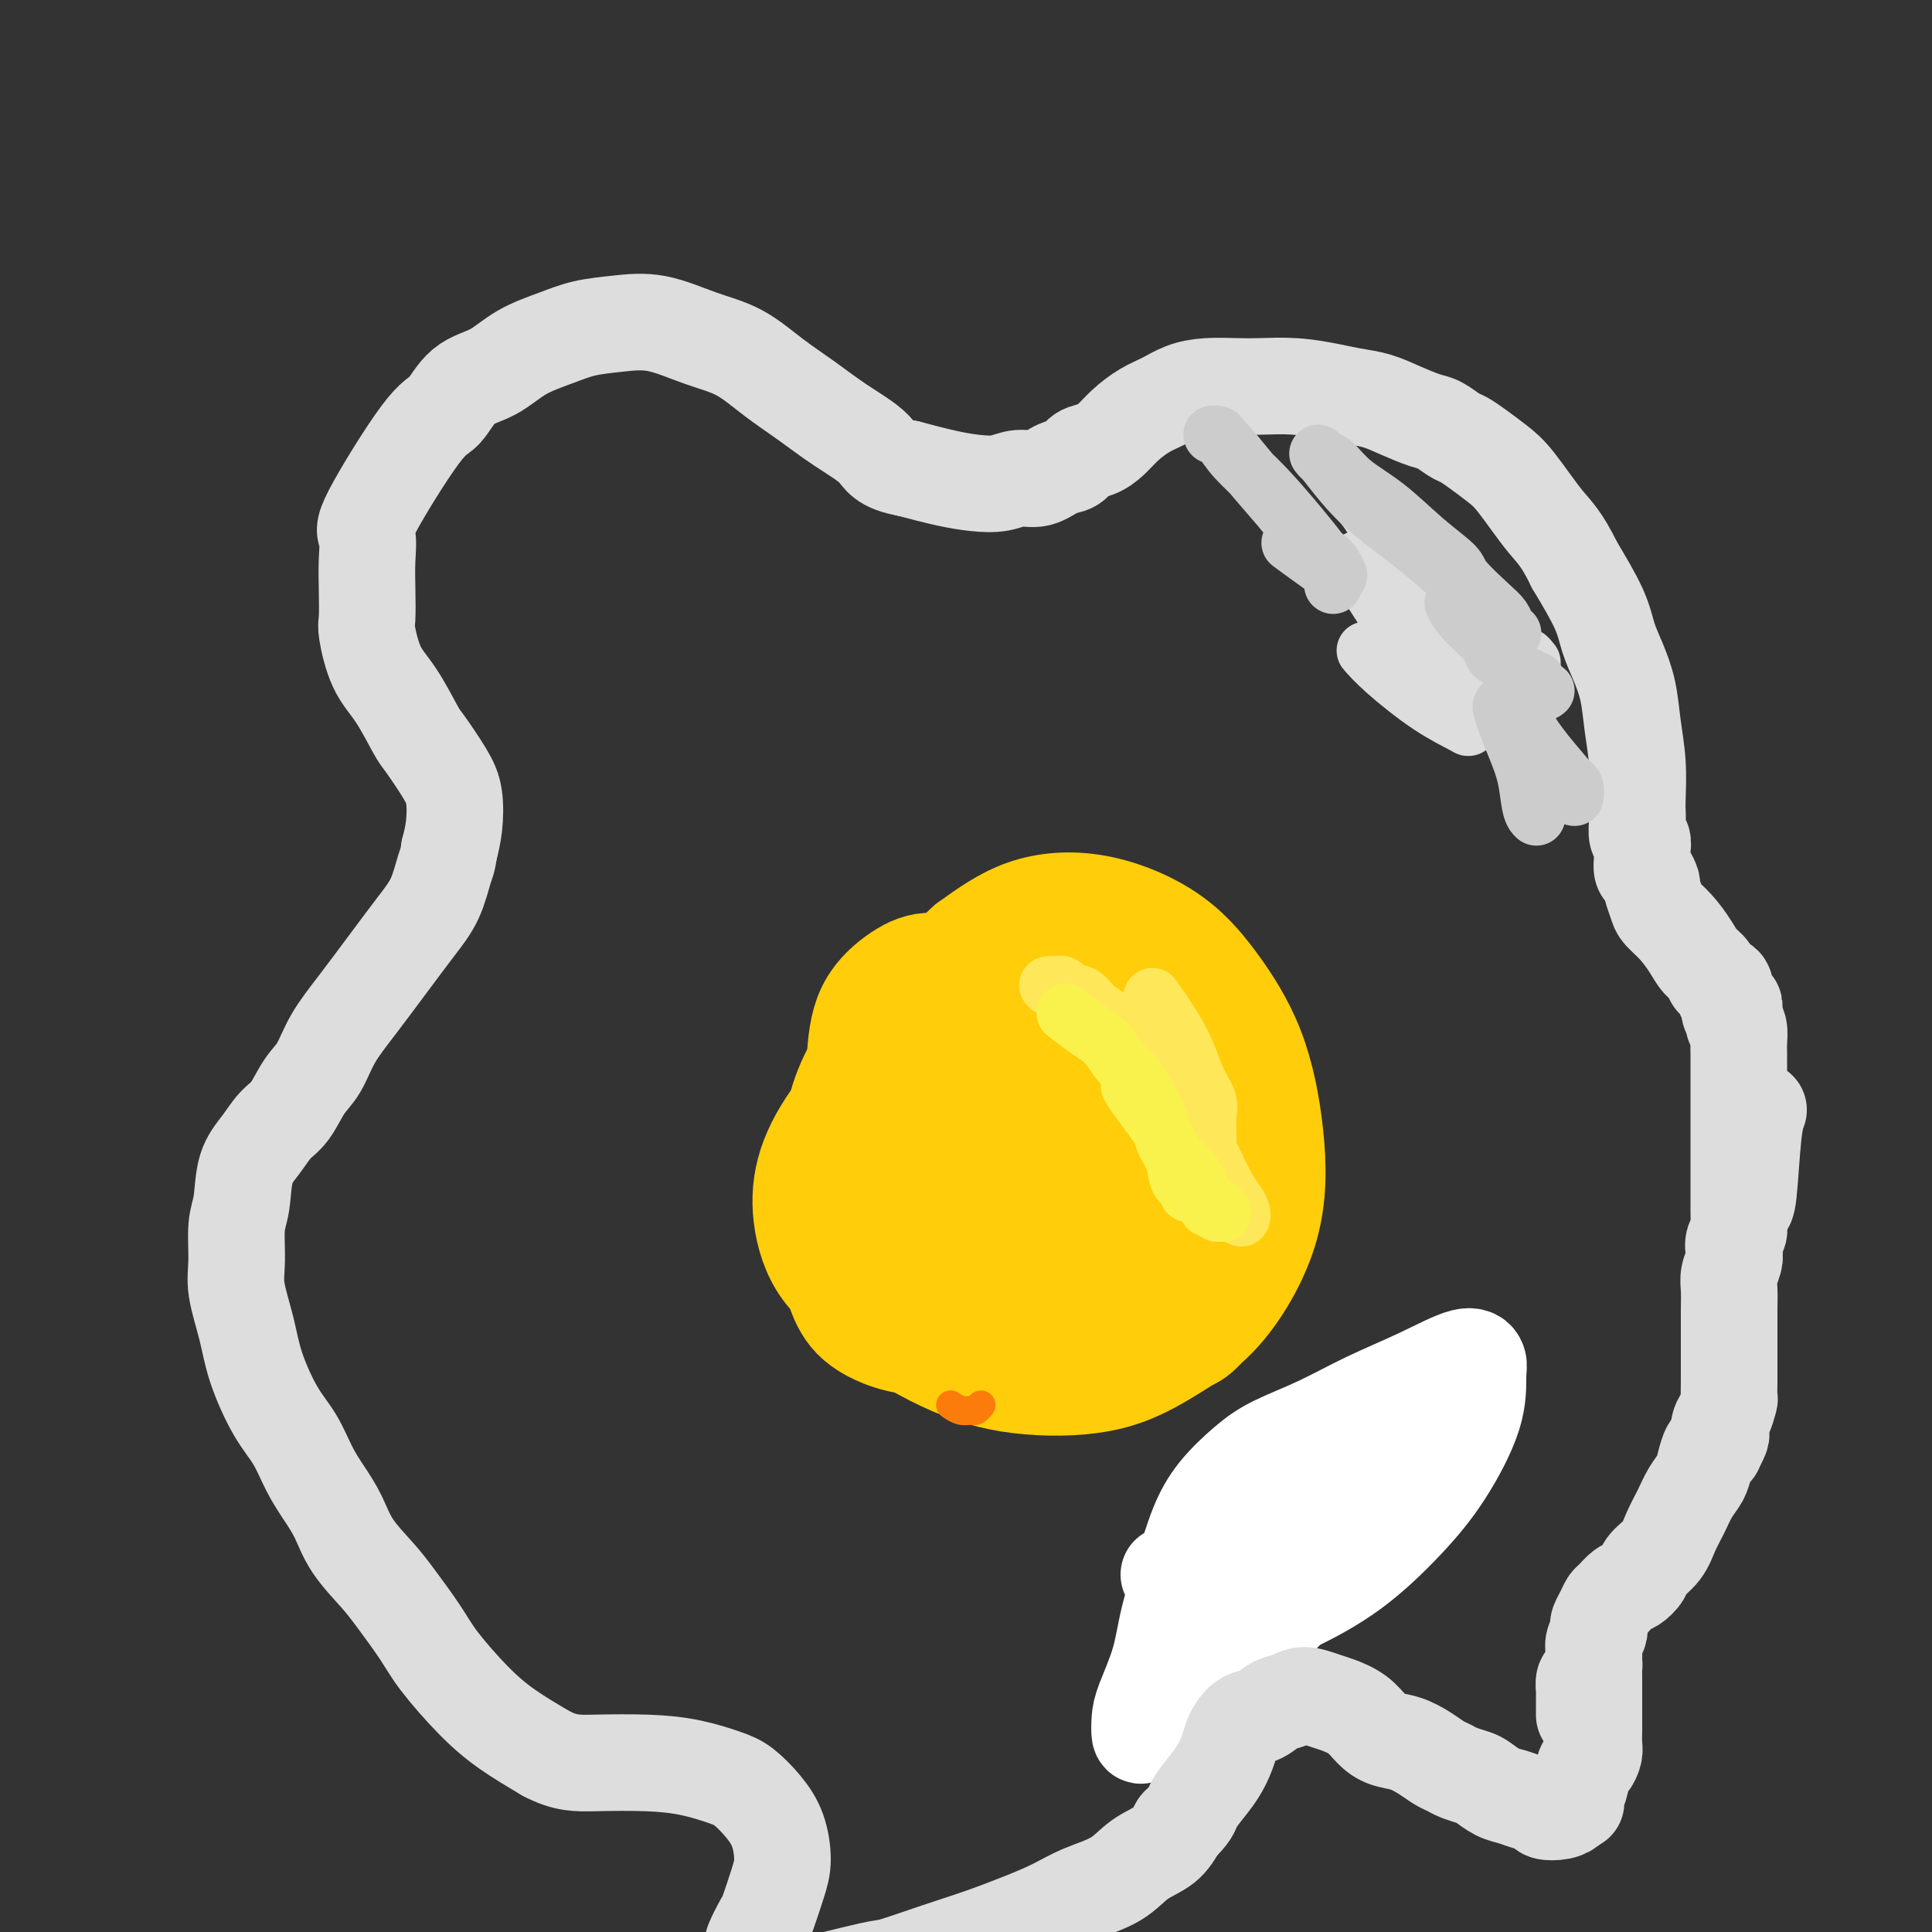
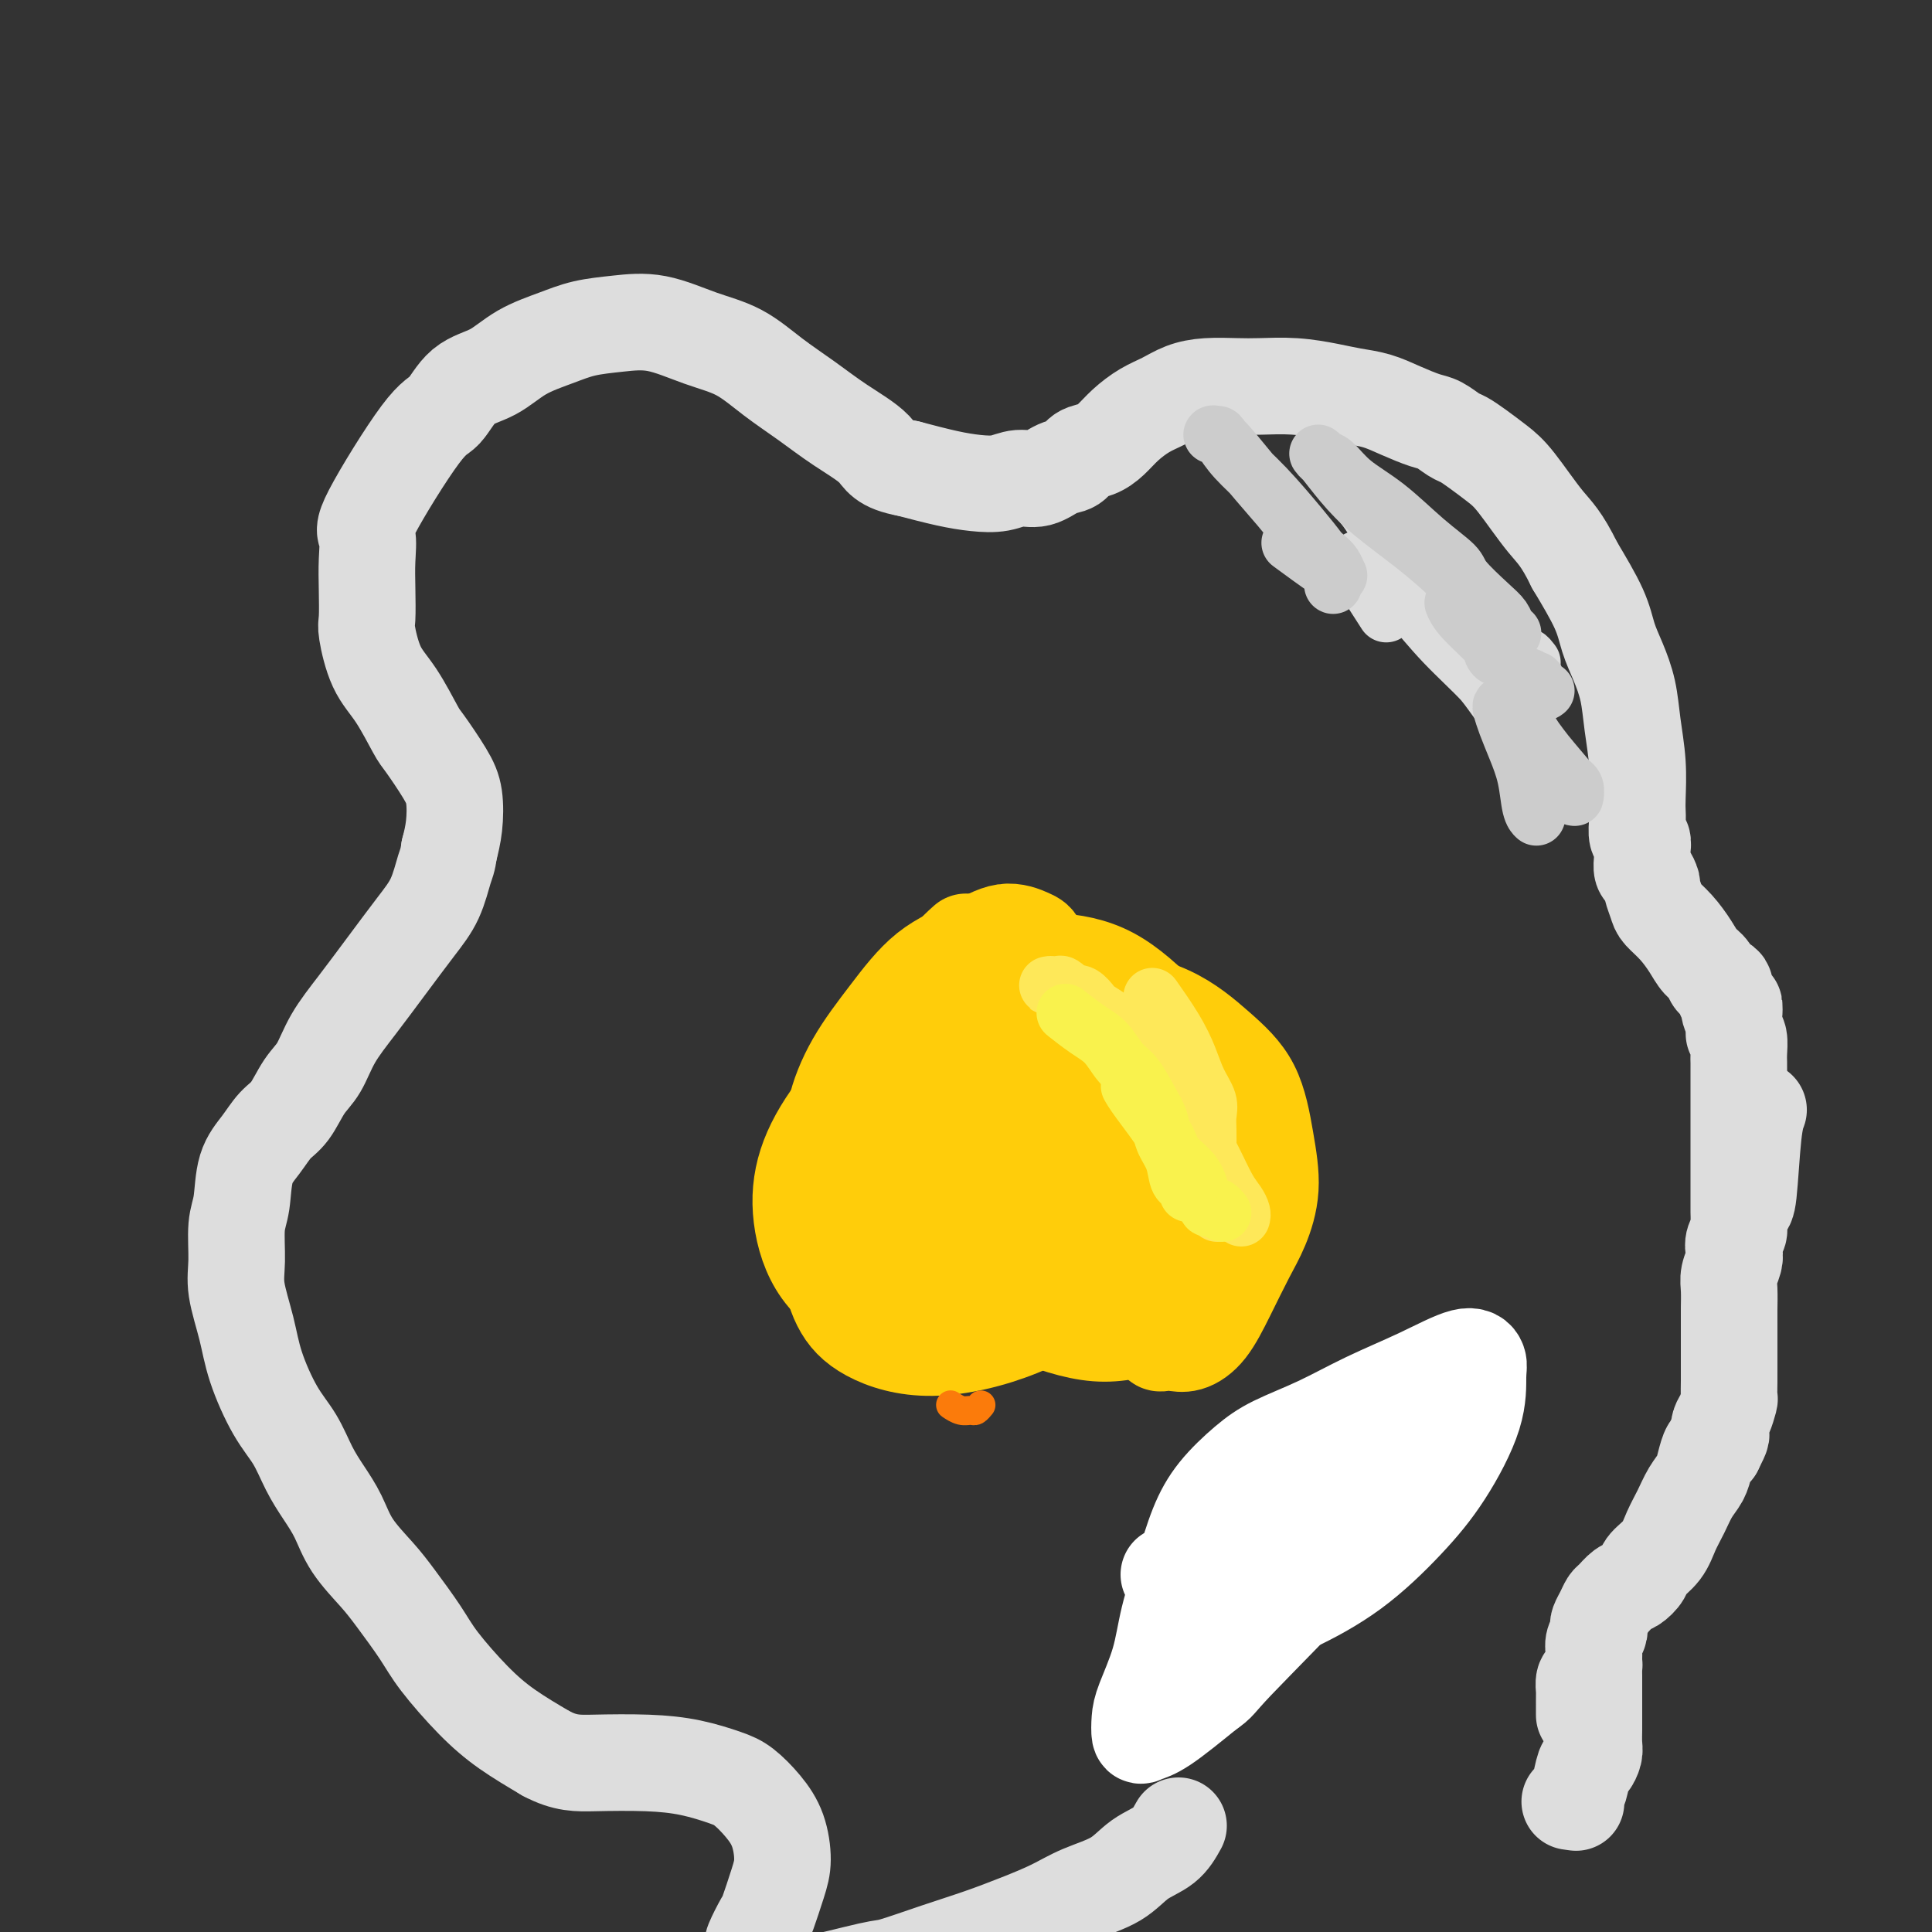
<svg xmlns="http://www.w3.org/2000/svg" viewBox="0 0 400 400" version="1.1">
  <rect x="0" y="0" width="400" height="400" fill="#333333" stroke="none" />
  <g fill="none" stroke="#FFCD0A" stroke-width="20" stroke-linecap="round" stroke-linejoin="round">
    <path d="M240,277c-0.070,0.419 -0.140,0.838 0,1c0.140,0.162 0.490,0.066 1,0c0.510,-0.066 1.179,-0.103 2,0c0.821,0.103 1.795,0.344 3,0c1.205,-0.344 2.643,-1.274 4,-3c1.357,-1.726 2.635,-4.249 4,-7c1.365,-2.751 2.819,-5.731 4,-8c1.181,-2.269 2.091,-3.826 3,-6c0.909,-2.174 1.818,-4.966 2,-8c0.182,-3.034 -0.363,-6.311 -1,-10c-0.637,-3.689 -1.364,-7.792 -3,-11c-1.636,-3.208 -4.179,-5.522 -7,-8c-2.821,-2.478 -5.918,-5.119 -10,-7c-4.082,-1.881 -9.149,-3.003 -14,-3c-4.851,0.003 -9.484,1.130 -14,2c-4.516,0.870 -8.913,1.482 -13,3c-4.087,1.518 -7.863,3.942 -11,6c-3.137,2.058 -5.634,3.749 -8,6c-2.366,2.251 -4.602,5.062 -6,8c-1.398,2.938 -1.957,6.002 -2,9c-0.043,2.998 0.430,5.929 1,8c0.570,2.071 1.238,3.282 4,5c2.762,1.718 7.618,3.942 10,6c2.382,2.058 2.290,3.949 13,5c10.710,1.051 32.221,1.261 41,1c8.779,-0.261 4.825,-0.993 5,-2c0.175,-1.007 4.479,-2.288 7,-6c2.521,-3.712 3.261,-9.856 4,-16" />
    <path d="M259,242c0.151,-5.318 -1.472,-10.612 -3,-15c-1.528,-4.388 -2.960,-7.870 -8,-12c-5.040,-4.130 -13.686,-8.909 -18,-11c-4.314,-2.091 -4.296,-1.493 -7,-1c-2.704,0.493 -8.132,0.881 -13,2c-4.868,1.119 -9.177,2.970 -13,5c-3.823,2.030 -7.159,4.238 -10,6c-2.841,1.762 -5.187,3.077 -7,5c-1.813,1.923 -3.094,4.452 -4,7c-0.906,2.548 -1.436,5.114 -1,8c0.436,2.886 1.837,6.092 4,9c2.163,2.908 5.089,5.517 9,9c3.911,3.483 8.809,7.839 13,11c4.191,3.161 7.677,5.127 12,7c4.323,1.873 9.485,3.653 14,4c4.515,0.347 8.385,-0.738 12,-2c3.615,-1.262 6.975,-2.700 10,-6c3.025,-3.300 5.714,-8.463 7,-14c1.286,-5.537 1.168,-11.449 0,-17c-1.168,-5.551 -3.384,-10.741 -6,-15c-2.616,-4.259 -5.630,-7.587 -9,-11c-3.370,-3.413 -7.096,-6.911 -11,-9c-3.904,-2.089 -7.985,-2.769 -12,-3c-4.015,-0.231 -7.965,-0.012 -12,1c-4.035,1.012 -8.155,2.818 -12,6c-3.845,3.182 -7.414,7.742 -11,12c-3.586,4.258 -7.187,8.216 -10,12c-2.813,3.784 -4.836,7.396 -6,11c-1.164,3.604 -1.467,7.201 -1,11c0.467,3.799 1.705,7.800 4,11c2.295,3.200 5.648,5.600 9,8" />
-     <path d="M179,271c3.818,2.790 8.864,5.766 14,8c5.136,2.234 10.363,3.728 15,5c4.637,1.272 8.683,2.324 13,2c4.317,-0.324 8.905,-2.024 13,-4c4.095,-1.976 7.699,-4.227 11,-9c3.301,-4.773 6.300,-12.066 8,-19c1.700,-6.934 2.100,-13.508 1,-20c-1.100,-6.492 -3.699,-12.901 -6,-18c-2.301,-5.099 -4.305,-8.888 -7,-12c-2.695,-3.112 -6.082,-5.546 -10,-7c-3.918,-1.454 -8.366,-1.929 -13,-1c-4.634,0.929 -9.453,3.262 -14,6c-4.547,2.738 -8.821,5.881 -13,10c-4.179,4.119 -8.261,9.213 -11,15c-2.739,5.787 -4.133,12.267 -5,18c-0.867,5.733 -1.206,10.721 0,15c1.206,4.279 3.959,7.851 5,10c1.041,2.149 0.371,2.874 3,5c2.629,2.126 8.558,5.653 14,8c5.442,2.347 10.397,3.516 16,4c5.603,0.484 11.854,0.284 17,-1c5.146,-1.284 9.188,-3.653 13,-6c3.812,-2.347 7.394,-4.672 11,-9c3.606,-4.328 7.235,-10.658 9,-17c1.765,-6.342 1.666,-12.695 1,-19c-0.666,-6.305 -1.899,-12.563 -4,-18c-2.101,-5.437 -5.071,-10.054 -8,-14c-2.929,-3.946 -5.816,-7.223 -10,-10c-4.184,-2.777 -9.665,-5.055 -15,-6c-5.335,-0.945 -10.524,-0.556 -15,1c-4.476,1.556 -8.238,4.278 -12,7" />
    <path d="M200,195c-4.100,3.589 -8.348,9.060 -12,15c-3.652,5.940 -6.706,12.349 -9,19c-2.294,6.651 -3.828,13.543 -5,19c-1.172,5.457 -1.983,9.478 -2,13c-0.017,3.522 0.760,6.544 2,9c1.240,2.456 2.944,4.345 6,6c3.056,1.655 7.463,3.078 13,3c5.537,-0.078 12.204,-1.655 18,-4c5.796,-2.345 10.719,-5.458 15,-9c4.281,-3.542 7.918,-7.515 11,-12c3.082,-4.485 5.610,-9.484 7,-14c1.390,-4.516 1.643,-8.549 1,-12c-0.643,-3.451 -2.180,-6.320 -4,-9c-1.820,-2.680 -3.922,-5.171 -7,-7c-3.078,-1.829 -7.132,-2.997 -11,-3c-3.868,-0.003 -7.552,1.160 -11,3c-3.448,1.840 -6.662,4.357 -10,8c-3.338,3.643 -6.800,8.410 -10,13c-3.200,4.590 -6.137,9.002 -8,13c-1.863,3.998 -2.652,7.582 -3,10c-0.348,2.418 -0.254,3.670 0,5c0.254,1.330 0.670,2.737 3,3c2.330,0.263 6.576,-0.617 11,-2c4.424,-1.383 9.027,-3.268 13,-6c3.973,-2.732 7.316,-6.311 10,-10c2.684,-3.689 4.710,-7.489 6,-11c1.290,-3.511 1.846,-6.734 1,-10c-0.846,-3.266 -3.093,-6.577 -5,-9c-1.907,-2.423 -3.475,-3.960 -6,-5c-2.525,-1.040 -6.007,-1.583 -9,-1c-2.993,0.583 -5.496,2.291 -8,4" />
    <path d="M197,214c-2.675,2.507 -5.361,6.776 -7,9c-1.639,2.224 -2.229,2.403 -3,6c-0.771,3.597 -1.721,10.614 -2,14c-0.279,3.386 0.114,3.143 1,4c0.886,0.857 2.265,2.814 4,5c1.735,2.186 3.826,4.600 9,4c5.174,-0.600 13.433,-4.213 17,-6c3.567,-1.787 2.444,-1.747 4,-4c1.556,-2.253 5.793,-6.798 8,-11c2.207,-4.202 2.384,-8.061 2,-12c-0.384,-3.939 -1.330,-7.959 -3,-11c-1.670,-3.041 -4.063,-5.103 -7,-7c-2.937,-1.897 -6.418,-3.627 -10,-4c-3.582,-0.373 -7.266,0.612 -11,2c-3.734,1.388 -7.519,3.178 -11,6c-3.481,2.822 -6.658,6.675 -9,10c-2.342,3.325 -3.850,6.120 -5,9c-1.150,2.880 -1.944,5.844 -2,9c-0.056,3.156 0.624,6.504 2,9c1.376,2.496 3.447,4.140 7,6c3.553,1.860 8.589,3.937 14,4c5.411,0.063 11.198,-1.887 16,-4c4.802,-2.113 8.617,-4.388 12,-7c3.383,-2.612 6.332,-5.559 8,-9c1.668,-3.441 2.055,-7.375 2,-11c-0.055,-3.625 -0.553,-6.940 -2,-10c-1.447,-3.060 -3.844,-5.864 -6,-8c-2.156,-2.136 -4.073,-3.603 -7,-5c-2.927,-1.397 -6.865,-2.722 -10,-3c-3.135,-0.278 -5.467,0.492 -8,2c-2.533,1.508 -5.266,3.754 -8,6" />
-     <path d="M192,207c-3.643,2.887 -4.750,6.103 -6,9c-1.250,2.897 -2.644,5.474 -3,8c-0.356,2.526 0.327,4.999 1,7c0.673,2.001 1.338,3.528 3,5c1.662,1.472 4.321,2.890 7,4c2.679,1.110 5.376,1.913 8,2c2.624,0.087 5.173,-0.541 7,-2c1.827,-1.459 2.931,-3.748 4,-7c1.069,-3.252 2.101,-7.465 2,-11c-0.101,-3.535 -1.337,-6.391 -3,-9c-1.663,-2.609 -3.755,-4.972 -6,-7c-2.245,-2.028 -4.644,-3.721 -7,-5c-2.356,-1.279 -4.670,-2.143 -7,-2c-2.330,0.143 -4.677,1.295 -7,3c-2.323,1.705 -4.621,3.965 -6,7c-1.379,3.035 -1.840,6.845 -2,11c-0.160,4.155 -0.021,8.655 1,12c1.021,3.345 2.924,5.534 5,8c2.076,2.466 4.324,5.209 7,7c2.676,1.791 5.779,2.629 9,3c3.221,0.371 6.561,0.273 8,0c1.439,-0.273 0.979,-0.723 2,-2c1.021,-1.277 3.525,-3.382 5,-6c1.475,-2.618 1.921,-5.747 2,-9c0.079,-3.253 -0.208,-6.628 -1,-9c-0.792,-2.372 -2.089,-3.741 -4,-5c-1.911,-1.259 -4.435,-2.409 -7,-3c-2.565,-0.591 -5.172,-0.622 -7,0c-1.828,0.622 -2.877,1.898 -4,3c-1.123,1.102 -2.321,2.029 -3,3c-0.679,0.971 -0.840,1.985 -1,3" />
    <path d="M189,225c-1.204,1.830 -0.214,1.907 1,2c1.214,0.093 2.652,0.204 5,0c2.348,-0.204 5.607,-0.723 8,-2c2.393,-1.277 3.919,-3.311 6,-6c2.081,-2.689 4.716,-6.033 6,-9c1.284,-2.967 1.219,-5.557 1,-8c-0.219,-2.443 -0.590,-4.737 -1,-6c-0.410,-1.263 -0.859,-1.493 -2,-2c-1.141,-0.507 -2.976,-1.291 -5,-1c-2.024,0.291 -4.238,1.657 -7,3c-2.762,1.343 -6.073,2.664 -9,5c-2.927,2.336 -5.472,5.687 -8,9c-2.528,3.313 -5.041,6.587 -7,10c-1.959,3.413 -3.364,6.966 -4,10c-0.636,3.034 -0.503,5.548 0,8c0.503,2.452 1.376,4.841 3,7c1.624,2.159 3.998,4.086 7,5c3.002,0.914 6.633,0.814 10,0c3.367,-0.814 6.469,-2.342 9,-4c2.531,-1.658 4.489,-3.446 6,-7c1.511,-3.554 2.575,-8.872 3,-11c0.425,-2.128 0.213,-1.064 0,0" />
  </g>
  <g fill="none" stroke="#FFFFFF" stroke-width="20" stroke-linecap="round" stroke-linejoin="round">
    <path d="M242,326c0.503,-0.073 1.006,-0.147 1,0c-0.006,0.147 -0.521,0.514 0,1c0.521,0.486 2.080,1.090 3,2c0.920,0.910 1.203,2.124 2,3c0.797,0.876 2.108,1.413 4,2c1.892,0.587 4.366,1.223 7,1c2.634,-0.223 5.428,-1.305 9,-3c3.572,-1.695 7.924,-4.001 12,-7c4.076,-2.999 7.878,-6.690 11,-10c3.122,-3.310 5.564,-6.239 8,-10c2.436,-3.761 4.866,-8.356 6,-12c1.134,-3.644 0.971,-6.339 1,-8c0.029,-1.661 0.248,-2.290 0,-3c-0.248,-0.710 -0.964,-1.502 -3,-1c-2.036,0.502 -5.393,2.299 -9,4c-3.607,1.701 -7.465,3.307 -11,5c-3.535,1.693 -6.746,3.475 -10,5c-3.254,1.525 -6.551,2.795 -9,4c-2.449,1.205 -4.050,2.346 -6,4c-1.950,1.654 -4.251,3.821 -6,6c-1.749,2.179 -2.948,4.369 -4,7c-1.052,2.631 -1.956,5.705 -3,9c-1.044,3.295 -2.228,6.813 -3,10c-0.772,3.187 -1.134,6.042 -2,9c-0.866,2.958 -2.238,6.020 -3,8c-0.762,1.980 -0.914,2.879 -1,4c-0.086,1.121 -0.105,2.466 0,3c0.105,0.534 0.336,0.259 1,0c0.664,-0.259 1.761,-0.503 4,-2c2.239,-1.497 5.619,-4.249 9,-7" />
    <path d="M250,350c2.465,-1.687 1.628,-1.404 6,-6c4.372,-4.596 13.952,-14.072 20,-21c6.048,-6.928 8.563,-11.309 10,-14c1.437,-2.691 1.796,-3.691 3,-6c1.204,-2.309 3.253,-5.928 4,-8c0.747,-2.072 0.191,-2.598 0,-3c-0.191,-0.402 -0.017,-0.681 0,-1c0.017,-0.319 -0.122,-0.677 -2,0c-1.878,0.677 -5.493,2.388 -10,6c-4.507,3.612 -9.906,9.126 -14,13c-4.094,3.874 -6.884,6.107 -8,7c-1.116,0.893 -0.558,0.447 0,0" />
  </g>
  <g fill="none" stroke="#DDDDDD" stroke-width="20" stroke-linecap="round" stroke-linejoin="round">
    <path d="M328,355c0.000,0.081 0.000,0.162 0,0c-0.000,-0.162 -0.000,-0.569 0,-1c0.000,-0.431 0.000,-0.888 0,-1c-0.000,-0.112 -0.001,0.121 0,0c0.001,-0.121 0.003,-0.595 0,-1c-0.003,-0.405 -0.011,-0.743 0,-1c0.011,-0.257 0.041,-0.435 0,-1c-0.041,-0.565 -0.154,-1.516 0,-2c0.154,-0.484 0.576,-0.499 1,-1c0.424,-0.501 0.849,-1.486 1,-2c0.151,-0.514 0.027,-0.558 0,-1c-0.027,-0.442 0.045,-1.284 0,-2c-0.045,-0.716 -0.205,-1.308 0,-2c0.205,-0.692 0.776,-1.485 1,-2c0.224,-0.515 0.101,-0.753 0,-1c-0.101,-0.247 -0.179,-0.504 0,-1c0.179,-0.496 0.614,-1.231 1,-2c0.386,-0.769 0.724,-1.571 1,-2c0.276,-0.429 0.492,-0.484 1,-1c0.508,-0.516 1.309,-1.491 2,-2c0.691,-0.509 1.273,-0.551 2,-1c0.727,-0.449 1.598,-1.305 2,-2c0.402,-0.695 0.334,-1.228 1,-2c0.666,-0.772 2.066,-1.781 3,-3c0.934,-1.219 1.402,-2.646 2,-4c0.598,-1.354 1.326,-2.633 2,-4c0.674,-1.367 1.294,-2.822 2,-4c0.706,-1.178 1.499,-2.079 2,-3c0.501,-0.921 0.712,-1.863 1,-3c0.288,-1.137 0.654,-2.468 1,-3c0.346,-0.532 0.673,-0.266 1,0" />
    <path d="M355,300c1.940,-3.827 1.290,-2.893 1,-3c-0.290,-0.107 -0.221,-1.254 0,-2c0.221,-0.746 0.595,-1.091 1,-2c0.405,-0.909 0.841,-2.381 1,-3c0.159,-0.619 0.043,-0.385 0,-1c-0.043,-0.615 -0.011,-2.079 0,-3c0.011,-0.921 0.003,-1.298 0,-2c-0.003,-0.702 -0.001,-1.728 0,-3c0.001,-1.272 -0.001,-2.791 0,-4c0.001,-1.209 0.004,-2.109 0,-3c-0.004,-0.891 -0.015,-1.772 0,-3c0.015,-1.228 0.055,-2.804 0,-4c-0.055,-1.196 -0.207,-2.011 0,-3c0.207,-0.989 0.773,-2.150 1,-3c0.227,-0.850 0.116,-1.388 0,-2c-0.116,-0.612 -0.238,-1.299 0,-2c0.238,-0.701 0.837,-1.415 1,-2c0.163,-0.585 -0.110,-1.040 0,-2c0.110,-0.960 0.604,-2.426 1,-3c0.396,-0.574 0.694,-0.257 1,-3c0.306,-2.743 0.621,-8.546 1,-12c0.379,-3.454 0.823,-4.558 1,-5c0.177,-0.442 0.089,-0.221 0,0" />
-     <path d="M360,251c0.000,0.122 0.000,0.244 0,0c0.000,-0.244 0.000,-0.853 0,-1c0.000,-0.147 0.000,0.167 0,0c0.000,-0.167 0.000,-0.814 0,-1c0.000,-0.186 0.000,0.091 0,0c0.000,-0.091 0.000,-0.549 0,-1c-0.000,-0.451 -0.000,-0.893 0,-1c0.000,-0.107 0.000,0.123 0,0c-0.000,-0.123 -0.000,-0.599 0,-1c0.000,-0.401 0.000,-0.726 0,-1c-0.000,-0.274 -0.000,-0.498 0,-1c0.000,-0.502 0.000,-1.284 0,-2c-0.000,-0.716 -0.000,-1.367 0,-2c0.000,-0.633 0.000,-1.250 0,-2c-0.000,-0.750 -0.000,-1.634 0,-2c0.000,-0.366 0.000,-0.216 0,-1c-0.000,-0.784 -0.000,-2.504 0,-3c0.000,-0.496 0.000,0.233 0,0c-0.000,-0.233 -0.000,-1.427 0,-2c0.000,-0.573 0.000,-0.524 0,-1c-0.000,-0.476 -0.000,-1.478 0,-2c0.000,-0.522 0.000,-0.563 0,-1c-0.000,-0.437 -0.000,-1.271 0,-2c0.000,-0.729 0.001,-1.355 0,-2c-0.001,-0.645 -0.003,-1.311 0,-2c0.003,-0.689 0.011,-1.401 0,-2c-0.011,-0.599 -0.041,-1.084 0,-2c0.041,-0.916 0.155,-2.262 0,-3c-0.155,-0.738 -0.577,-0.869 -1,-1" />
+     <path d="M360,251c0.000,0.122 0.000,0.244 0,0c0.000,-0.244 0.000,-0.853 0,-1c0.000,-0.147 0.000,0.167 0,0c0.000,-0.167 0.000,-0.814 0,-1c0.000,-0.186 0.000,0.091 0,0c0.000,-0.091 0.000,-0.549 0,-1c-0.000,-0.451 -0.000,-0.893 0,-1c0.000,-0.107 0.000,0.123 0,0c-0.000,-0.123 -0.000,-0.599 0,-1c0.000,-0.401 0.000,-0.726 0,-1c-0.000,-0.274 -0.000,-0.498 0,-1c0.000,-0.502 0.000,-1.284 0,-2c-0.000,-0.716 -0.000,-1.367 0,-2c0.000,-0.633 0.000,-1.250 0,-2c-0.000,-0.750 -0.000,-1.634 0,-2c0.000,-0.366 0.000,-0.216 0,-1c-0.000,-0.784 -0.000,-2.504 0,-3c0.000,-0.496 0.000,0.233 0,0c0.000,-0.573 0.000,-0.524 0,-1c-0.000,-0.476 -0.000,-1.478 0,-2c0.000,-0.522 0.000,-0.563 0,-1c-0.000,-0.437 -0.000,-1.271 0,-2c0.000,-0.729 0.001,-1.355 0,-2c-0.001,-0.645 -0.003,-1.311 0,-2c0.003,-0.689 0.011,-1.401 0,-2c-0.011,-0.599 -0.041,-1.084 0,-2c0.041,-0.916 0.155,-2.262 0,-3c-0.155,-0.738 -0.577,-0.869 -1,-1" />
    <path d="M359,212c-0.089,-6.456 0.188,-3.096 0,-2c-0.188,1.096 -0.842,-0.073 -1,-1c-0.158,-0.927 0.180,-1.614 0,-2c-0.180,-0.386 -0.877,-0.473 -1,-1c-0.123,-0.527 0.330,-1.494 0,-2c-0.330,-0.506 -1.442,-0.551 -2,-1c-0.558,-0.449 -0.563,-1.304 -1,-2c-0.437,-0.696 -1.307,-1.235 -2,-2c-0.693,-0.765 -1.209,-1.757 -2,-3c-0.791,-1.243 -1.857,-2.738 -3,-4c-1.143,-1.262 -2.361,-2.293 -3,-3c-0.639,-0.707 -0.697,-1.092 -1,-2c-0.303,-0.908 -0.852,-2.341 -1,-3c-0.148,-0.659 0.104,-0.544 0,-1c-0.104,-0.456 -0.564,-1.483 -1,-2c-0.436,-0.517 -0.848,-0.524 -1,-1c-0.152,-0.476 -0.045,-1.421 0,-2c0.045,-0.579 0.026,-0.792 0,-1c-0.026,-0.208 -0.059,-0.412 0,-1c0.059,-0.588 0.212,-1.561 0,-2c-0.212,-0.439 -0.788,-0.344 -1,-1c-0.212,-0.656 -0.060,-2.063 0,-3c0.060,-0.937 0.028,-1.403 0,-2c-0.028,-0.597 -0.052,-1.324 0,-3c0.052,-1.676 0.179,-4.302 0,-7c-0.179,-2.698 -0.665,-5.467 -1,-8c-0.335,-2.533 -0.521,-4.831 -1,-7c-0.479,-2.169 -1.252,-4.210 -2,-6c-0.748,-1.790 -1.471,-3.328 -2,-5c-0.529,-1.672 -0.866,-3.478 -2,-6c-1.134,-2.522 -3.067,-5.761 -5,-9" />
    <path d="M326,117c-2.747,-5.629 -4.115,-6.703 -6,-9c-1.885,-2.297 -4.286,-5.819 -6,-8c-1.714,-2.181 -2.742,-3.022 -4,-4c-1.258,-0.978 -2.747,-2.092 -4,-3c-1.253,-0.908 -2.270,-1.608 -3,-2c-0.730,-0.392 -1.173,-0.476 -2,-1c-0.827,-0.524 -2.037,-1.488 -3,-2c-0.963,-0.512 -1.679,-0.571 -3,-1c-1.321,-0.429 -3.246,-1.229 -5,-2c-1.754,-0.771 -3.336,-1.513 -5,-2c-1.664,-0.487 -3.409,-0.719 -5,-1c-1.591,-0.281 -3.030,-0.612 -5,-1c-1.970,-0.388 -4.473,-0.834 -7,-1c-2.527,-0.166 -5.078,-0.052 -7,0c-1.922,0.052 -3.217,0.044 -5,0c-1.783,-0.044 -4.056,-0.122 -6,0c-1.944,0.122 -3.559,0.445 -5,1c-1.441,0.555 -2.706,1.343 -4,2c-1.294,0.657 -2.616,1.183 -4,2c-1.384,0.817 -2.831,1.925 -4,3c-1.169,1.075 -2.058,2.118 -3,3c-0.942,0.882 -1.935,1.603 -3,2c-1.065,0.397 -2.203,0.470 -3,1c-0.797,0.530 -1.254,1.519 -2,2c-0.746,0.481 -1.780,0.455 -3,1c-1.220,0.545 -2.627,1.660 -4,2c-1.373,0.340 -2.713,-0.097 -4,0c-1.287,0.097 -2.520,0.727 -4,1c-1.480,0.273 -3.206,0.189 -5,0c-1.794,-0.189 -3.655,-0.483 -6,-1c-2.345,-0.517 -5.172,-1.259 -8,-2" />
    <path d="M188,97c-5.427,-0.977 -5.495,-2.418 -7,-4c-1.505,-1.582 -4.447,-3.304 -7,-5c-2.553,-1.696 -4.718,-3.366 -7,-5c-2.282,-1.634 -4.681,-3.233 -7,-5c-2.319,-1.767 -4.559,-3.701 -7,-5c-2.441,-1.299 -5.084,-1.965 -8,-3c-2.916,-1.035 -6.106,-2.441 -9,-3c-2.894,-0.559 -5.493,-0.270 -8,0c-2.507,0.270 -4.922,0.520 -7,1c-2.078,0.480 -3.820,1.190 -6,2c-2.180,0.810 -4.800,1.720 -7,3c-2.200,1.280 -3.981,2.932 -6,4c-2.019,1.068 -4.274,1.554 -6,3c-1.726,1.446 -2.921,3.852 -4,5c-1.079,1.148 -2.040,1.039 -5,5c-2.960,3.961 -7.917,11.993 -10,16c-2.083,4.007 -1.291,3.989 -1,5c0.291,1.011 0.083,3.049 0,5c-0.083,1.951 -0.039,3.813 0,6c0.039,2.187 0.073,4.698 0,6c-0.073,1.302 -0.254,1.395 0,3c0.254,1.605 0.943,4.722 2,7c1.057,2.278 2.483,3.717 4,6c1.517,2.283 3.125,5.411 4,7c0.875,1.589 1.016,1.638 2,3c0.984,1.362 2.810,4.035 4,6c1.190,1.965 1.743,3.221 2,5c0.257,1.779 0.216,4.080 0,6c-0.216,1.920 -0.608,3.460 -1,5" />
    <path d="M93,176c-0.304,2.314 -0.565,2.599 -1,4c-0.435,1.401 -1.043,3.920 -2,6c-0.957,2.080 -2.261,3.722 -4,6c-1.739,2.278 -3.911,5.192 -6,8c-2.089,2.808 -4.096,5.512 -6,8c-1.904,2.488 -3.707,4.762 -5,7c-1.293,2.238 -2.078,4.440 -3,6c-0.922,1.560 -1.981,2.480 -3,4c-1.019,1.520 -1.999,3.642 -3,5c-1.001,1.358 -2.023,1.953 -3,3c-0.977,1.047 -1.907,2.548 -3,4c-1.093,1.452 -2.347,2.857 -3,5c-0.653,2.143 -0.704,5.025 -1,7c-0.296,1.975 -0.835,3.041 -1,5c-0.165,1.959 0.044,4.809 0,7c-0.044,2.191 -0.343,3.721 0,6c0.343,2.279 1.326,5.305 2,8c0.674,2.695 1.037,5.059 2,8c0.963,2.941 2.527,6.459 4,9c1.473,2.541 2.857,4.106 4,6c1.143,1.894 2.045,4.116 3,6c0.955,1.884 1.961,3.428 3,5c1.039,1.572 2.109,3.172 3,5c0.891,1.828 1.603,3.885 3,6c1.397,2.115 3.477,4.287 5,6c1.523,1.713 2.487,2.968 4,5c1.513,2.032 3.574,4.843 5,7c1.426,2.157 2.217,3.661 4,6c1.783,2.339 4.557,5.514 7,8c2.443,2.486 4.555,4.282 7,6c2.445,1.718 5.222,3.359 8,5" />
    <path d="M113,363c4.037,2.164 6.631,2.073 10,2c3.369,-0.073 7.514,-0.127 11,0c3.486,0.127 6.314,0.436 9,1c2.686,0.564 5.232,1.382 7,2c1.768,0.618 2.759,1.037 4,2c1.241,0.963 2.732,2.472 4,4c1.268,1.528 2.314,3.075 3,5c0.686,1.925 1.014,4.229 1,6c-0.014,1.771 -0.368,3.010 -1,5c-0.632,1.990 -1.542,4.732 -2,6c-0.458,1.268 -0.462,1.061 -1,2c-0.538,0.939 -1.608,3.024 -2,4c-0.392,0.976 -0.105,0.843 0,1c0.105,0.157 0.030,0.604 0,1c-0.030,0.396 -0.015,0.740 0,1c0.015,0.260 0.028,0.437 0,1c-0.028,0.563 -0.099,1.513 0,2c0.099,0.487 0.367,0.511 1,1c0.633,0.489 1.632,1.443 3,2c1.368,0.557 3.104,0.719 7,0c3.896,-0.719 9.950,-2.317 13,-3c3.050,-0.683 3.094,-0.451 5,-1c1.906,-0.549 5.672,-1.879 9,-3c3.328,-1.121 6.217,-2.031 9,-3c2.783,-0.969 5.460,-1.996 8,-3c2.540,-1.004 4.942,-1.986 7,-3c2.058,-1.014 3.773,-2.059 6,-3c2.227,-0.941 4.968,-1.778 7,-3c2.032,-1.222 3.355,-2.829 5,-4c1.645,-1.171 3.613,-1.906 5,-3c1.387,-1.094 2.194,-2.547 3,-4" />
-     <path d="M244,378c2.610,-2.476 2.636,-3.167 3,-4c0.364,-0.833 1.067,-1.808 2,-3c0.933,-1.192 2.098,-2.599 3,-4c0.902,-1.401 1.543,-2.794 2,-4c0.457,-1.206 0.730,-2.225 1,-3c0.270,-0.775 0.537,-1.306 1,-2c0.463,-0.694 1.123,-1.549 2,-2c0.877,-0.451 1.971,-0.496 3,-1c1.029,-0.504 1.993,-1.467 3,-2c1.007,-0.533 2.058,-0.635 3,-1c0.942,-0.365 1.774,-0.992 3,-1c1.226,-0.008 2.844,0.604 4,1c1.156,0.396 1.848,0.578 3,1c1.152,0.422 2.762,1.086 4,2c1.238,0.914 2.103,2.080 3,3c0.897,0.920 1.826,1.594 3,2c1.174,0.406 2.593,0.542 4,1c1.407,0.458 2.804,1.236 4,2c1.196,0.764 2.192,1.513 3,2c0.808,0.487 1.427,0.712 2,1c0.573,0.288 1.101,0.641 2,1c0.899,0.359 2.168,0.726 3,1c0.832,0.274 1.225,0.454 2,1c0.775,0.546 1.932,1.456 3,2c1.068,0.544 2.047,0.721 3,1c0.953,0.279 1.881,0.660 3,1c1.119,0.340 2.430,0.638 3,1c0.570,0.362 0.400,0.788 1,1c0.600,0.212 1.969,0.211 3,0c1.031,-0.211 1.723,-0.632 2,-1c0.277,-0.368 0.138,-0.684 0,-1" />
    <path d="M325,373c2.560,0.354 1.459,0.240 1,0c-0.459,-0.240 -0.277,-0.606 0,-1c0.277,-0.394 0.649,-0.814 1,-2c0.351,-1.186 0.683,-3.137 1,-4c0.317,-0.863 0.621,-0.640 1,-1c0.379,-0.360 0.834,-1.305 1,-2c0.166,-0.695 0.045,-1.142 0,-2c-0.045,-0.858 -0.012,-2.128 0,-3c0.012,-0.872 0.003,-1.347 0,-2c-0.003,-0.653 -0.001,-1.485 0,-2c0.001,-0.515 0.000,-0.714 0,-1c-0.000,-0.286 -0.000,-0.658 0,-1c0.000,-0.342 0.000,-0.652 0,-1c-0.000,-0.348 -0.000,-0.732 0,-1c0.000,-0.268 0.000,-0.418 0,-1c-0.000,-0.582 -0.000,-1.595 0,-2c0.000,-0.405 0.000,-0.203 0,0" />
  </g>
  <g fill="none" stroke="#DDDDDD" stroke-width="12" stroke-linecap="round" stroke-linejoin="round">
    <path d="M317,137c0.112,0.146 0.223,0.291 0,0c-0.223,-0.291 -0.781,-1.019 -1,-1c-0.219,0.019 -0.099,0.784 -1,0c-0.901,-0.784 -2.824,-3.118 -5,-5c-2.176,-1.882 -4.604,-3.312 -7,-5c-2.396,-1.688 -4.760,-3.632 -7,-6c-2.240,-2.368 -4.357,-5.158 -6,-7c-1.643,-1.842 -2.811,-2.734 -4,-4c-1.189,-1.266 -2.400,-2.906 -3,-4c-0.600,-1.094 -0.588,-1.644 -1,-2c-0.412,-0.356 -1.248,-0.519 -1,0c0.248,0.519 1.581,1.720 3,4c1.419,2.280 2.922,5.641 5,9c2.078,3.359 4.729,6.718 7,10c2.271,3.282 4.163,6.486 6,9c1.837,2.514 3.619,4.337 5,6c1.381,1.663 2.361,3.165 3,4c0.639,0.835 0.935,1.003 1,1c0.065,-0.003 -0.103,-0.177 0,0c0.103,0.177 0.475,0.704 0,0c-0.475,-0.704 -1.798,-2.640 -4,-5c-2.202,-2.360 -5.283,-5.143 -8,-8c-2.717,-2.857 -5.072,-5.786 -7,-8c-1.928,-2.214 -3.431,-3.712 -5,-5c-1.569,-1.288 -3.205,-2.364 -4,-3c-0.795,-0.636 -0.749,-0.830 -1,-1c-0.251,-0.170 -0.798,-0.315 -1,0c-0.202,0.315 -0.058,1.090 1,3c1.058,1.910 3.029,4.955 5,8" />
-     <path d="M287,127c1.962,3.059 4.867,5.708 7,8c2.133,2.292 3.496,4.227 5,6c1.504,1.773 3.151,3.385 4,5c0.849,1.615 0.900,3.234 1,4c0.100,0.766 0.251,0.678 -1,0c-1.251,-0.678 -3.902,-1.944 -7,-4c-3.098,-2.056 -6.642,-4.900 -9,-7c-2.358,-2.100 -3.531,-3.457 -4,-4c-0.469,-0.543 -0.235,-0.271 0,0" />
  </g>
  <g fill="none" stroke="#CCCCCC" stroke-width="12" stroke-linecap="round" stroke-linejoin="round">
    <path d="M313,131c0.097,0.067 0.194,0.135 0,0c-0.194,-0.135 -0.678,-0.471 -1,-1c-0.322,-0.529 -0.481,-1.251 -1,-2c-0.519,-0.749 -1.399,-1.526 -3,-3c-1.601,-1.474 -3.922,-3.646 -5,-5c-1.078,-1.354 -0.911,-1.890 -2,-3c-1.089,-1.110 -3.433,-2.794 -6,-5c-2.567,-2.206 -5.357,-4.935 -8,-7c-2.643,-2.065 -5.139,-3.468 -7,-5c-1.861,-1.532 -3.086,-3.195 -4,-4c-0.914,-0.805 -1.516,-0.751 -2,-1c-0.484,-0.249 -0.850,-0.800 -1,-1c-0.150,-0.200 -0.082,-0.050 0,0c0.082,0.050 0.180,0.000 1,1c0.820,1.000 2.362,3.050 4,5c1.638,1.950 3.373,3.800 6,6c2.627,2.200 6.146,4.749 9,7c2.854,2.251 5.042,4.202 7,6c1.958,1.798 3.687,3.441 5,5c1.313,1.559 2.209,3.033 3,4c0.791,0.967 1.477,1.426 2,2c0.523,0.574 0.882,1.261 1,2c0.118,0.739 -0.006,1.529 0,2c0.006,0.471 0.142,0.622 0,1c-0.142,0.378 -0.564,0.984 -1,1c-0.436,0.016 -0.888,-0.556 -1,-1c-0.112,-0.444 0.114,-0.758 -1,-2c-1.114,-1.242 -3.569,-3.411 -5,-5c-1.431,-1.589 -1.837,-2.597 -2,-3c-0.163,-0.403 -0.081,-0.202 0,0" />
    <path d="M320,143c-0.298,0.235 -0.595,0.470 -1,0c-0.405,-0.470 -0.917,-1.644 -1,-2c-0.083,-0.356 0.264,0.106 0,0c-0.264,-0.106 -1.138,-0.781 -2,-1c-0.862,-0.219 -1.712,0.018 -2,0c-0.288,-0.018 -0.015,-0.293 0,0c0.015,0.293 -0.227,1.152 0,3c0.227,1.848 0.922,4.686 2,7c1.078,2.314 2.537,4.106 4,6c1.463,1.894 2.928,3.892 4,5c1.072,1.108 1.750,1.326 2,2c0.250,0.674 0.073,1.804 0,2c-0.073,0.196 -0.040,-0.541 0,-1c0.040,-0.459 0.089,-0.638 -1,-2c-1.089,-1.362 -3.315,-3.906 -5,-6c-1.685,-2.094 -2.830,-3.736 -4,-5c-1.170,-1.264 -2.364,-2.149 -3,-3c-0.636,-0.851 -0.715,-1.668 -1,-2c-0.285,-0.332 -0.777,-0.181 -1,0c-0.223,0.181 -0.176,0.391 0,1c0.176,0.609 0.482,1.617 1,3c0.518,1.383 1.249,3.141 2,5c0.751,1.859 1.521,3.818 2,6c0.479,2.182 0.667,4.588 1,6c0.333,1.412 0.809,1.832 1,2c0.191,0.168 0.095,0.084 0,0" />
    <path d="M276,121c0.005,0.095 0.010,0.189 0,0c-0.010,-0.189 -0.037,-0.662 0,-1c0.037,-0.338 0.136,-0.543 0,-1c-0.136,-0.457 -0.508,-1.167 -1,-2c-0.492,-0.833 -1.105,-1.789 -2,-3c-0.895,-1.211 -2.070,-2.679 -4,-5c-1.930,-2.321 -4.613,-5.497 -7,-8c-2.387,-2.503 -4.479,-4.333 -6,-6c-1.521,-1.667 -2.471,-3.172 -3,-4c-0.529,-0.828 -0.639,-0.979 -1,-1c-0.361,-0.021 -0.975,0.086 -1,0c-0.025,-0.086 0.539,-0.367 2,1c1.461,1.367 3.820,4.382 6,7c2.180,2.618 4.181,4.839 6,7c1.819,2.161 3.454,4.263 5,6c1.546,1.737 3.002,3.108 4,4c0.998,0.892 1.538,1.307 2,2c0.462,0.693 0.848,1.666 1,2c0.152,0.334 0.072,0.028 0,0c-0.072,-0.028 -0.135,0.223 -2,-1c-1.865,-1.223 -5.533,-3.921 -7,-5c-1.467,-1.079 -0.734,-0.540 0,0" />
  </g>
  <g fill="none" stroke="#FEE859" stroke-width="12" stroke-linecap="round" stroke-linejoin="round">
    <path d="M257,252c-0.019,0.067 -0.038,0.134 0,0c0.038,-0.134 0.133,-0.468 0,-1c-0.133,-0.532 -0.495,-1.263 -1,-2c-0.505,-0.737 -1.154,-1.481 -2,-3c-0.846,-1.519 -1.888,-3.813 -3,-6c-1.112,-2.187 -2.295,-4.268 -4,-7c-1.705,-2.732 -3.931,-6.114 -5,-8c-1.069,-1.886 -0.980,-2.277 -2,-4c-1.020,-1.723 -3.149,-4.778 -4,-6c-0.851,-1.222 -0.426,-0.611 0,0" />
    <path d="M255,249c-0.002,-0.030 -0.005,-0.059 0,0c0.005,0.059 0.016,0.208 0,0c-0.016,-0.208 -0.060,-0.773 0,-1c0.060,-0.227 0.222,-0.116 0,0c-0.222,0.116 -0.829,0.237 -1,0c-0.171,-0.237 0.095,-0.834 0,-1c-0.095,-0.166 -0.550,0.097 -1,0c-0.450,-0.097 -0.895,-0.556 -1,-1c-0.105,-0.444 0.130,-0.873 0,-1c-0.130,-0.127 -0.627,0.047 -1,0c-0.373,-0.047 -0.624,-0.315 -1,-1c-0.376,-0.685 -0.878,-1.787 -1,-2c-0.122,-0.213 0.136,0.464 0,0c-0.136,-0.464 -0.666,-2.067 -1,-3c-0.334,-0.933 -0.471,-1.195 -1,-2c-0.529,-0.805 -1.451,-2.154 -2,-3c-0.549,-0.846 -0.725,-1.189 -1,-2c-0.275,-0.811 -0.650,-2.090 -1,-3c-0.350,-0.910 -0.675,-1.452 -1,-2c-0.325,-0.548 -0.650,-1.102 -1,-2c-0.350,-0.898 -0.727,-2.142 -1,-3c-0.273,-0.858 -0.444,-1.332 -1,-2c-0.556,-0.668 -1.499,-1.529 -2,-2c-0.501,-0.471 -0.562,-0.550 -1,-1c-0.438,-0.450 -1.254,-1.271 -2,-2c-0.746,-0.729 -1.421,-1.366 -2,-2c-0.579,-0.634 -1.061,-1.267 -2,-2c-0.939,-0.733 -2.334,-1.568 -3,-2c-0.666,-0.432 -0.602,-0.463 -1,-1c-0.398,-0.537 -1.256,-1.582 -2,-2c-0.744,-0.418 -1.372,-0.209 -2,0" />
    <path d="M222,206c-2.498,-2.022 -1.243,-1.078 -1,-1c0.243,0.078 -0.527,-0.711 -1,-1c-0.473,-0.289 -0.649,-0.077 -1,0c-0.351,0.077 -0.876,0.020 -1,0c-0.124,-0.020 0.152,-0.002 0,0c-0.152,0.002 -0.732,-0.011 -1,0c-0.268,0.011 -0.223,0.045 0,0c0.223,-0.045 0.626,-0.168 1,0c0.374,0.168 0.719,0.626 1,1c0.281,0.374 0.497,0.662 1,1c0.503,0.338 1.294,0.724 2,1c0.706,0.276 1.329,0.443 2,1c0.671,0.557 1.390,1.506 2,2c0.610,0.494 1.112,0.534 2,1c0.888,0.466 2.163,1.360 3,2c0.837,0.640 1.235,1.028 2,2c0.765,0.972 1.896,2.529 3,4c1.104,1.471 2.182,2.857 3,4c0.818,1.143 1.374,2.044 2,3c0.626,0.956 1.320,1.969 2,3c0.680,1.031 1.347,2.080 2,3c0.653,0.920 1.291,1.709 2,3c0.709,1.291 1.488,3.083 2,4c0.512,0.917 0.756,0.958 1,1" />
    <path d="M250,240c2.796,4.748 1.285,4.117 1,4c-0.285,-0.117 0.656,0.279 1,1c0.344,0.721 0.092,1.766 0,2c-0.092,0.234 -0.025,-0.345 0,0c0.025,0.345 0.007,1.613 0,2c-0.007,0.387 -0.002,-0.106 0,0c0.002,0.106 0.000,0.813 0,1c-0.000,0.187 -0.000,-0.146 0,0c0.000,0.146 0.000,0.770 0,1c-0.000,0.230 -0.000,0.066 0,0c0.000,-0.066 0.000,-0.033 0,0" />
    <path d="M250,246c0.000,-0.414 0.000,-0.828 0,-1c-0.000,-0.172 -0.000,-0.101 0,0c0.000,0.101 0.000,0.232 0,0c-0.000,-0.232 -0.000,-0.826 0,-1c0.000,-0.174 0.000,0.074 0,0c-0.000,-0.074 -0.000,-0.470 0,-1c0.000,-0.530 0.002,-1.194 0,-2c-0.002,-0.806 -0.007,-1.754 0,-3c0.007,-1.246 0.024,-2.789 0,-4c-0.024,-1.211 -0.091,-2.089 0,-3c0.091,-0.911 0.339,-1.856 0,-3c-0.339,-1.144 -1.265,-2.486 -2,-4c-0.735,-1.514 -1.280,-3.200 -2,-5c-0.720,-1.800 -1.617,-3.715 -3,-6c-1.383,-2.285 -3.252,-4.938 -4,-6c-0.748,-1.062 -0.374,-0.531 0,0" />
  </g>
  <g fill="none" stroke="#F9F24D" stroke-width="12" stroke-linecap="round" stroke-linejoin="round">
    <path d="M253,251c-0.025,-0.030 -0.049,-0.060 0,0c0.049,0.060 0.172,0.209 0,0c-0.172,-0.209 -0.638,-0.775 -1,-1c-0.362,-0.225 -0.621,-0.108 -1,0c-0.379,0.108 -0.877,0.206 -1,0c-0.123,-0.206 0.128,-0.715 0,-1c-0.128,-0.285 -0.636,-0.344 -1,-1c-0.364,-0.656 -0.584,-1.908 -1,-3c-0.416,-1.092 -1.029,-2.023 -2,-3c-0.971,-0.977 -2.299,-1.999 -3,-3c-0.701,-1.001 -0.776,-1.980 -2,-4c-1.224,-2.020 -3.599,-5.082 -5,-7c-1.401,-1.918 -1.829,-2.691 -2,-3c-0.171,-0.309 -0.086,-0.155 0,0" />
    <path d="M246,247c0.120,-0.308 0.241,-0.616 0,-1c-0.241,-0.384 -0.842,-0.843 -1,-1c-0.158,-0.157 0.127,-0.012 0,0c-0.127,0.012 -0.666,-0.109 -1,-1c-0.334,-0.891 -0.462,-2.553 -1,-4c-0.538,-1.447 -1.484,-2.679 -2,-4c-0.516,-1.321 -0.602,-2.731 -1,-4c-0.398,-1.269 -1.109,-2.397 -2,-4c-0.891,-1.603 -1.963,-3.680 -3,-5c-1.037,-1.320 -2.040,-1.881 -3,-3c-0.960,-1.119 -1.876,-2.795 -3,-4c-1.124,-1.205 -2.457,-1.940 -4,-3c-1.543,-1.060 -3.298,-2.446 -4,-3c-0.702,-0.554 -0.351,-0.277 0,0" />
  </g>
  <g fill="none" stroke="#FB7B0B" stroke-width="6" stroke-linecap="round" stroke-linejoin="round">
    <path d="M197,291c-0.172,-0.115 -0.344,-0.231 0,0c0.344,0.231 1.203,0.808 2,1c0.797,0.192 1.533,0.000 2,0c0.467,-0.000 0.664,0.192 1,0c0.336,-0.192 0.810,-0.769 1,-1c0.190,-0.231 0.095,-0.115 0,0" />
  </g>
</svg>